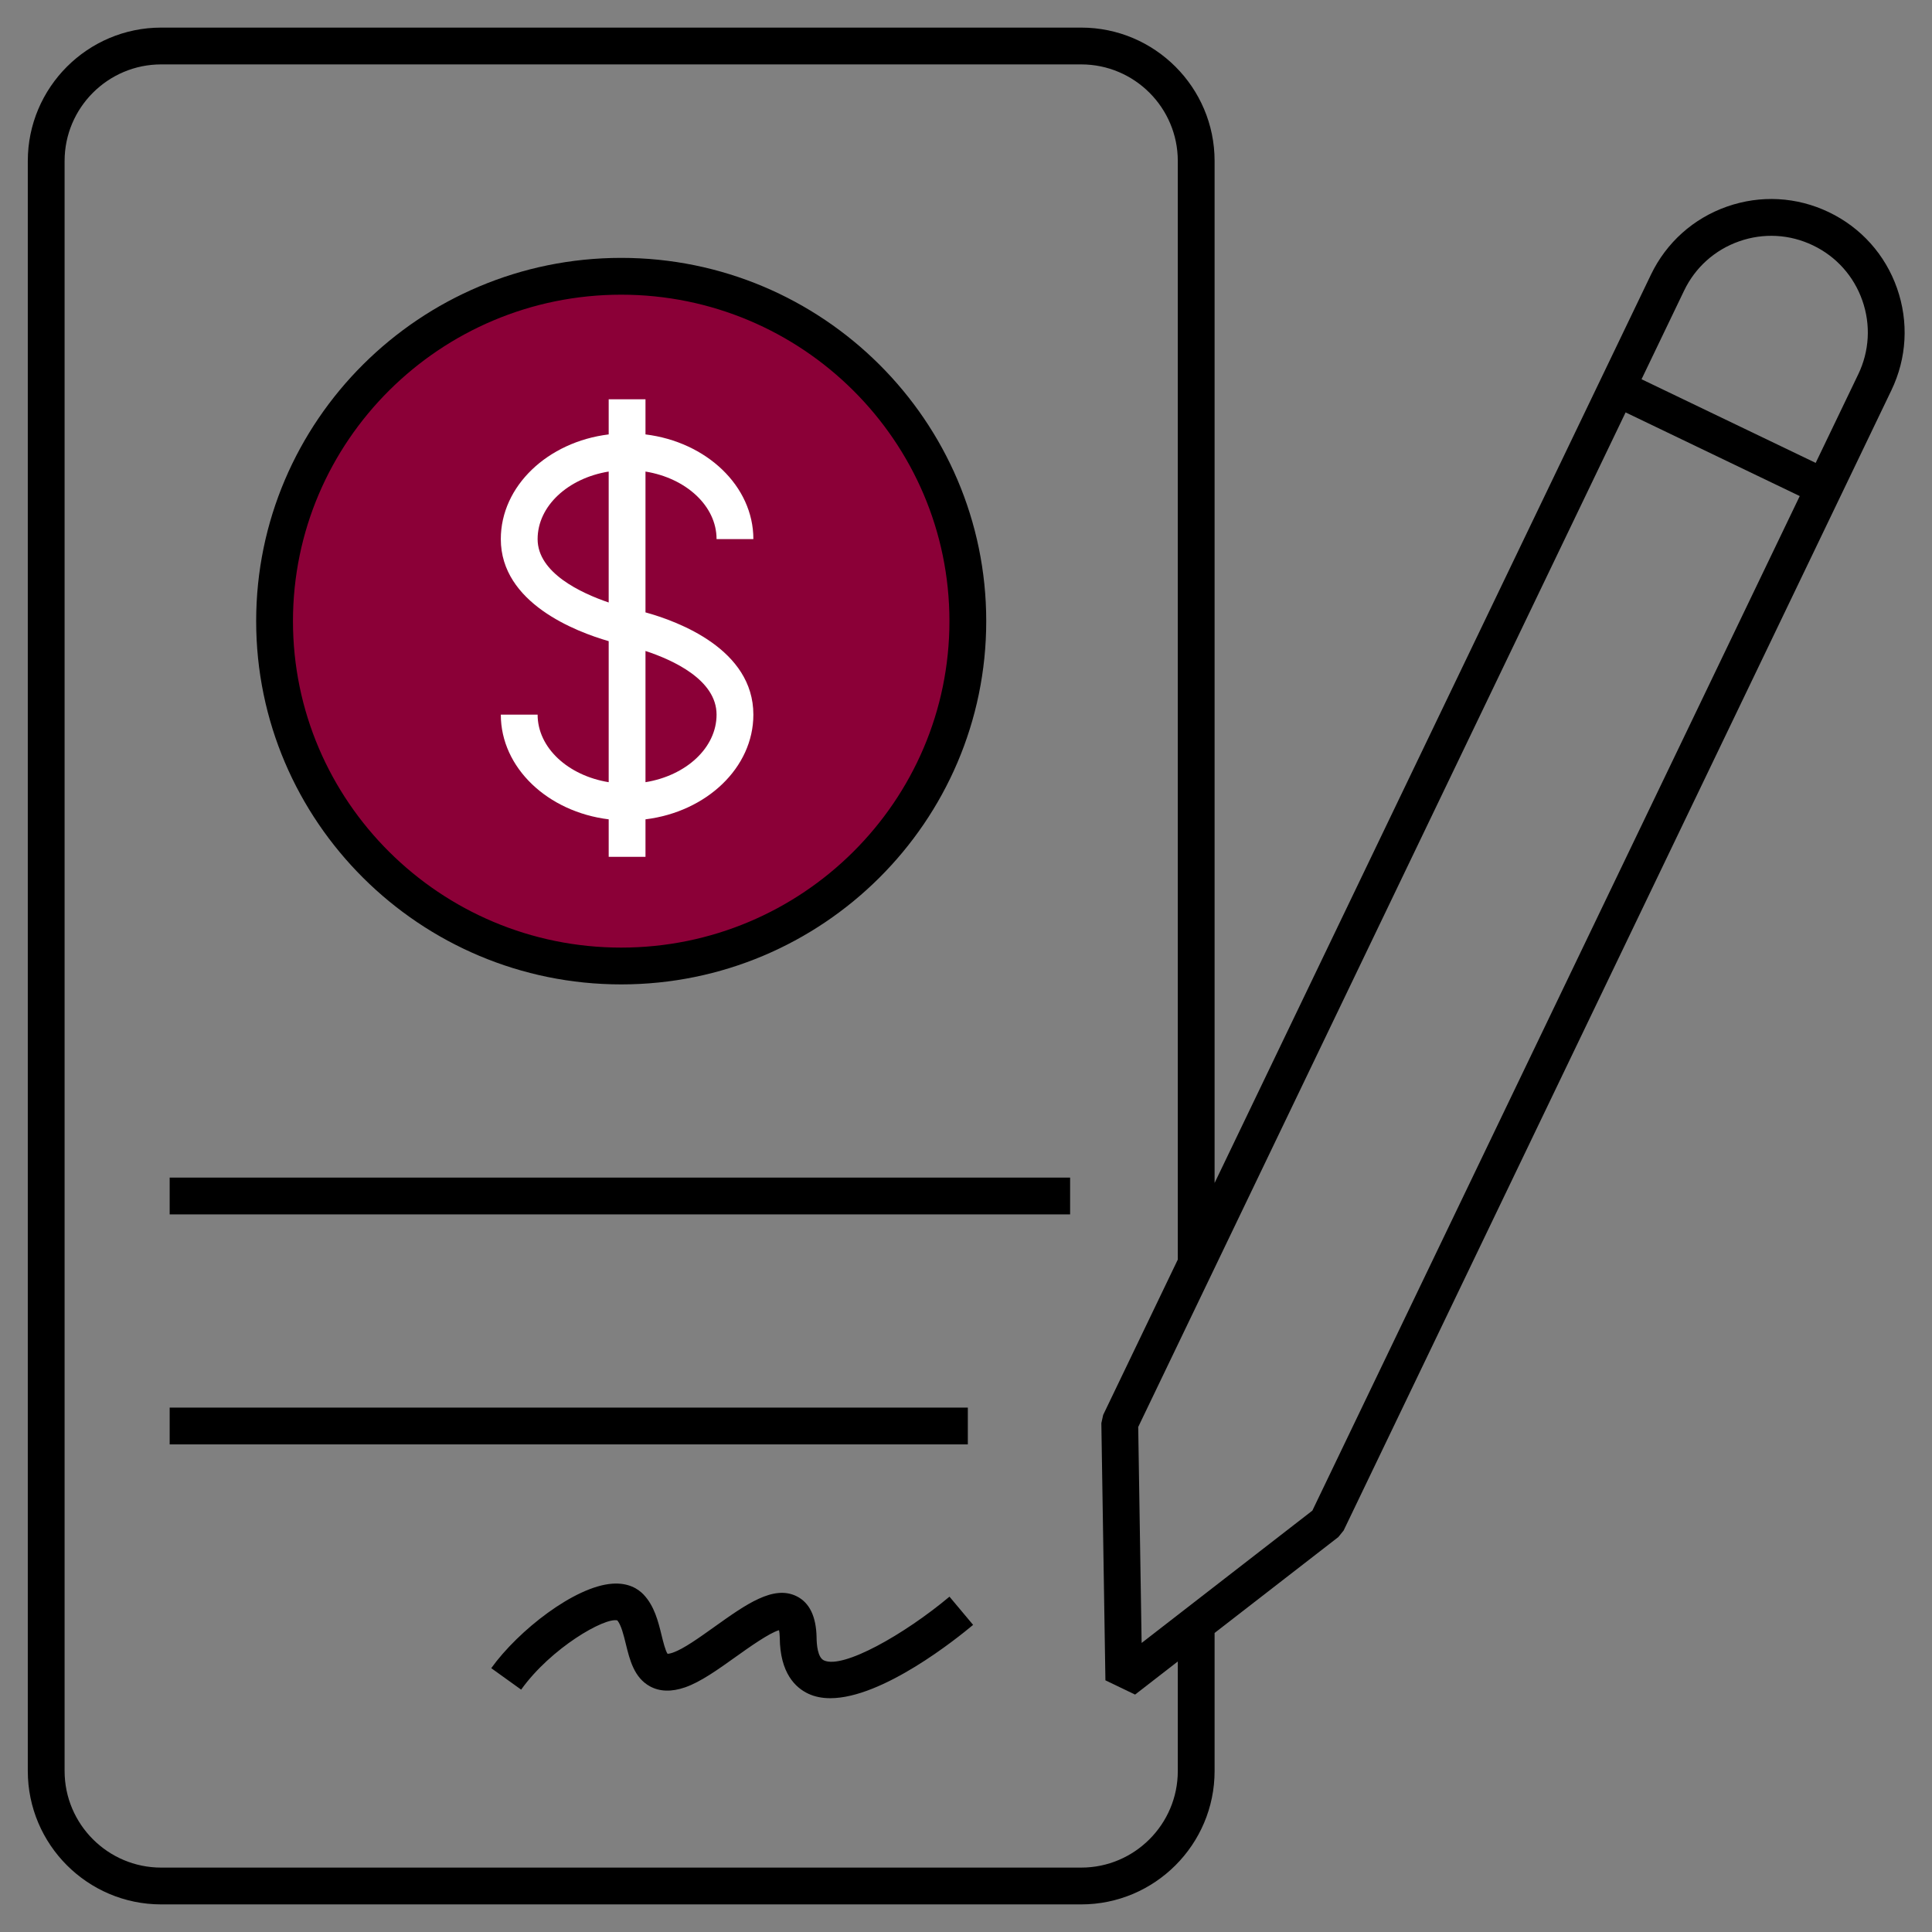
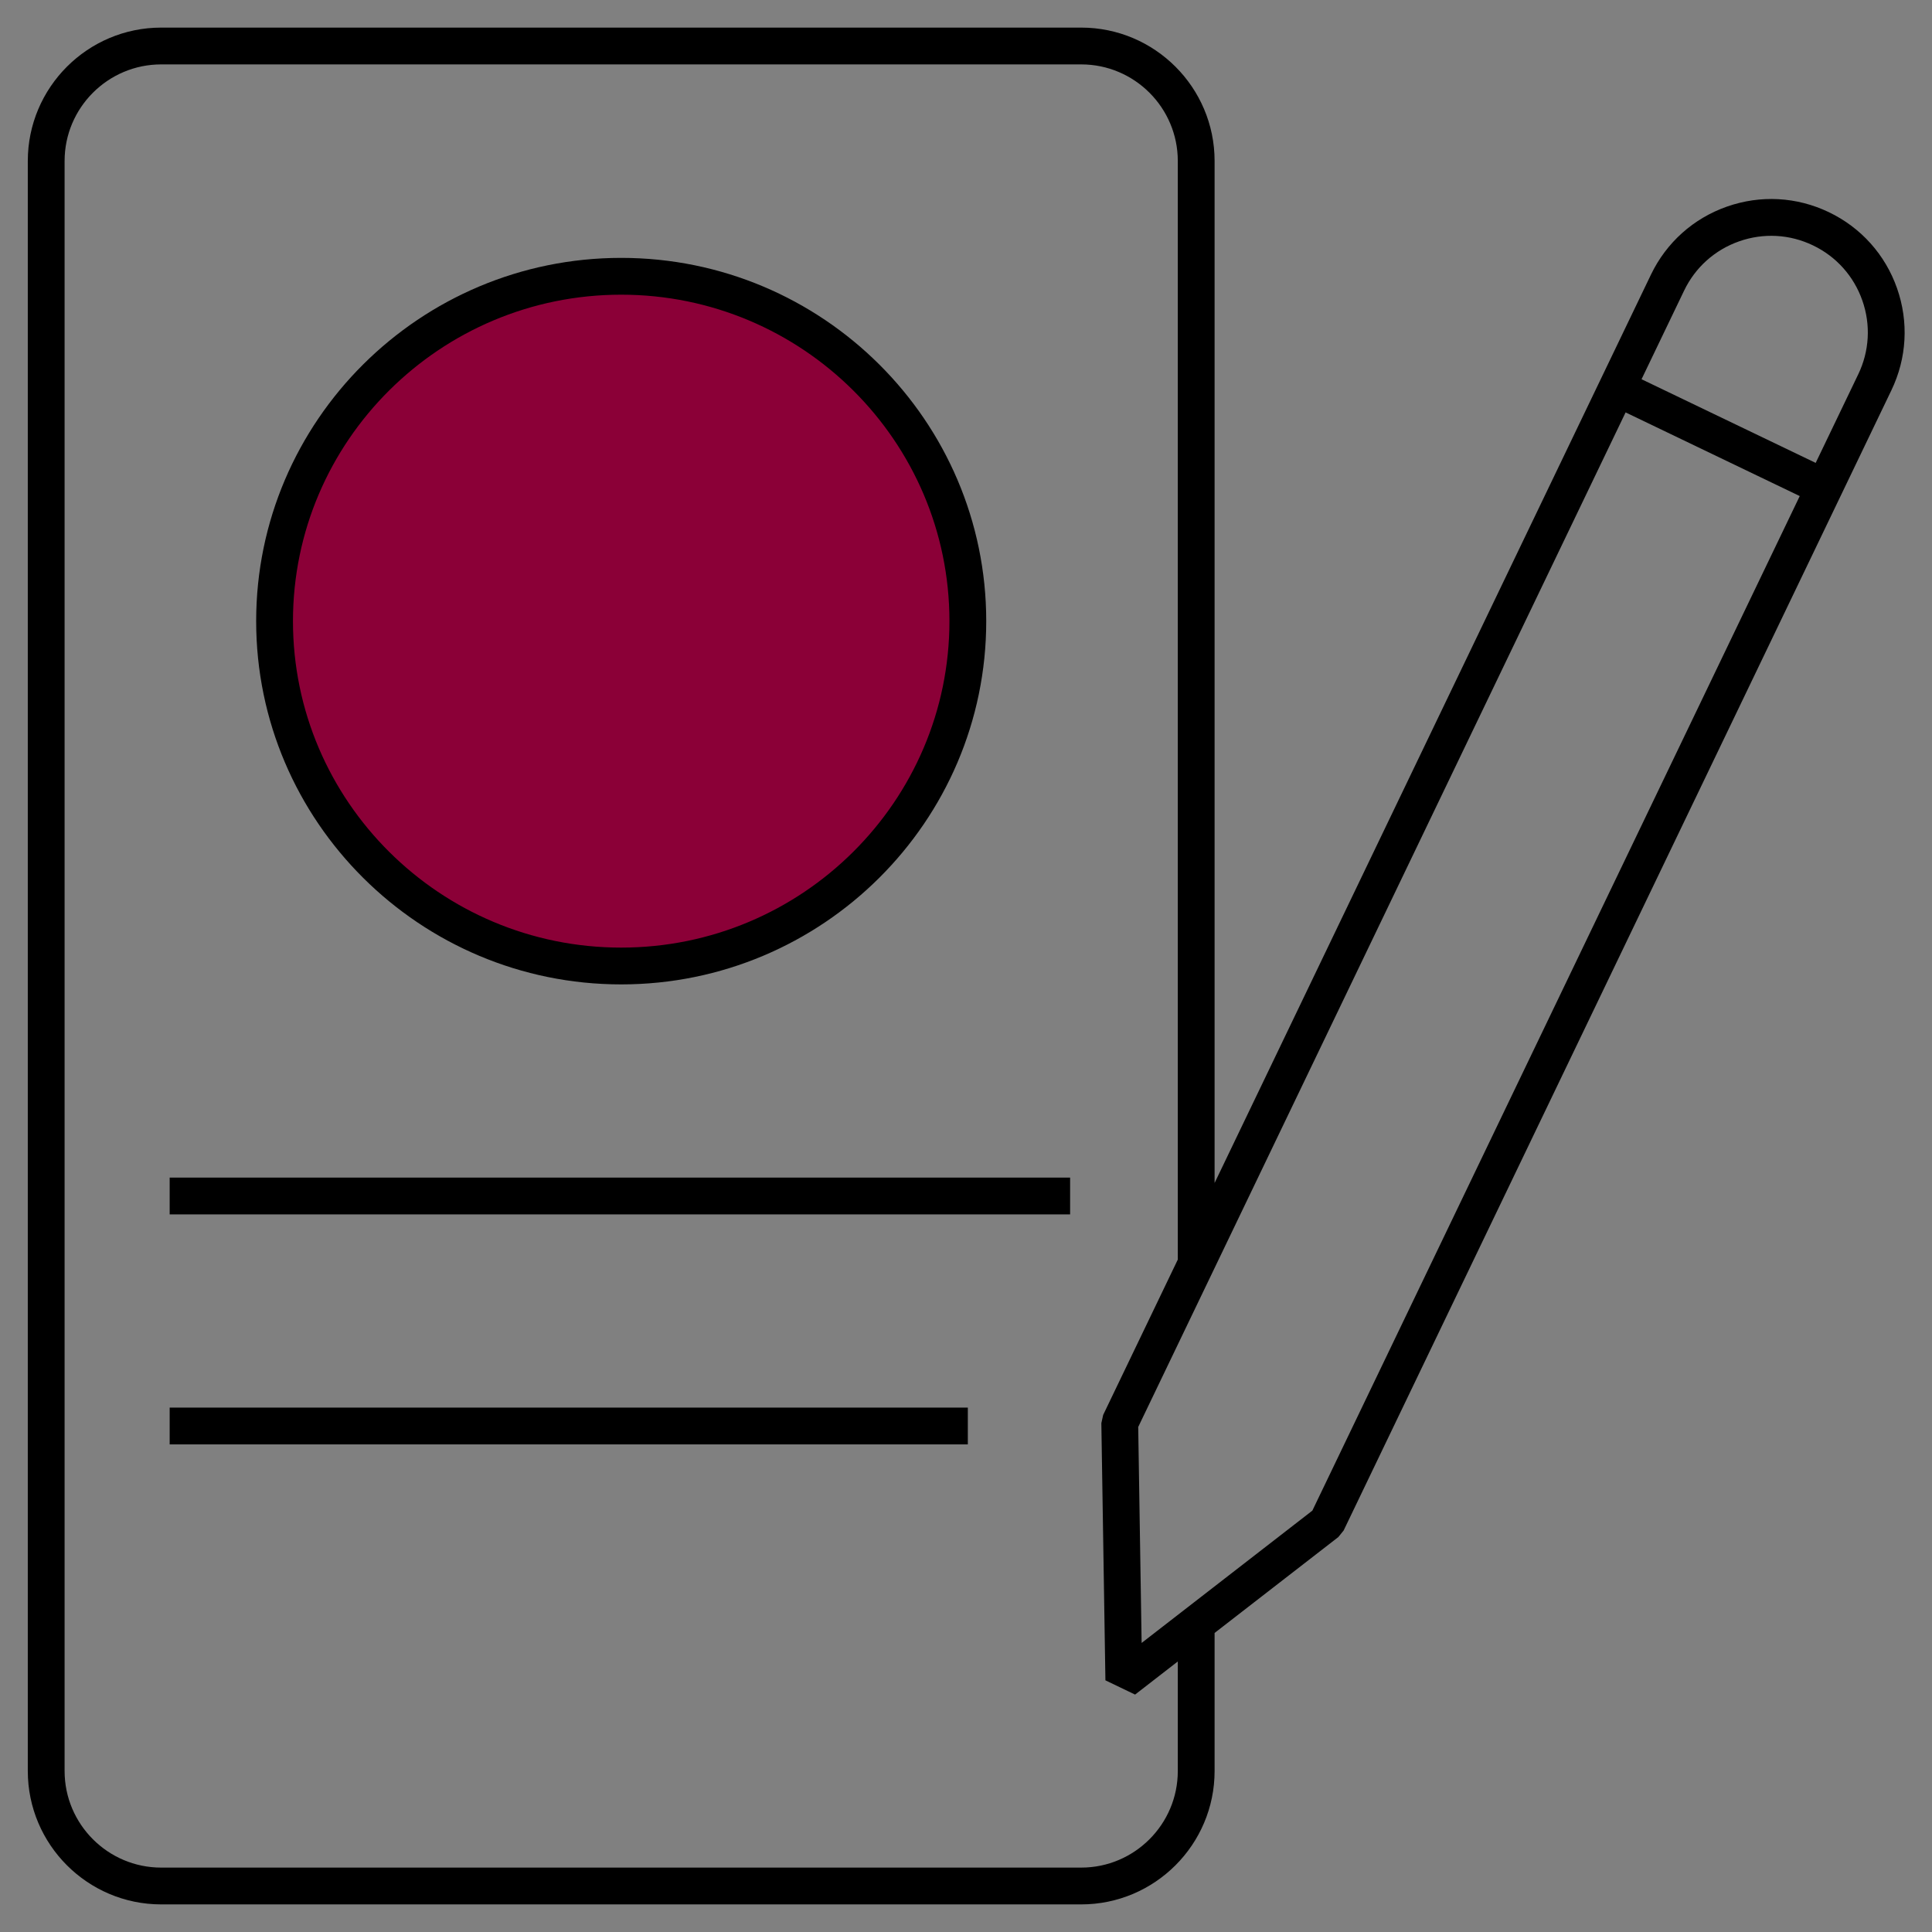
<svg xmlns="http://www.w3.org/2000/svg" id="Blue_outline" viewBox="0 0 420 420">
  <rect x="0" y="0" width="420" height="420" fill="#808080" stroke="none" />
  <ellipse cx="135.043" cy="135.031" rx="75.355" ry="74.969" style="fill:#8b0037;" />
  <path d="M412.401,62.67c-2.565-7.309-7.824-13.182-14.806-16.536-6.984-3.355-14.854-3.788-22.163-1.224-7.309,2.565-13.181,7.824-16.535,14.806l-10.985,22.867-83.869,174.585V35c0-15.991-13.01-29-29-29H35.043c-15.99,0-29,13.009-29,29v350c0,15.99,13.01,29,29,29h200c15.99,0,29-13.01,29-29v-30.01l26.899-20.847,1.155-1.43,108.095-225.014,10.985-22.867c3.354-6.982,3.789-14.852,1.224-22.162ZM256.043,385c0,11.579-9.421,21-21,21H35.043c-11.579,0-21-9.421-21-21V35c0-11.58,9.421-21,21-21h200c11.579,0,21,9.42,21,21v238.822l-16.226,33.776-.394,1.796.884,55.895,6.449,3.099,9.286-7.197v23.81ZM285.296,328.397l-37.116,28.765-.742-46.951,105.953-220.557,37.858,18.187-105.954,220.557ZM403.967,81.368l-9.253,19.262-37.858-18.187,9.253-19.262c2.429-5.056,6.682-8.864,11.974-10.721,5.293-1.858,10.993-1.542,16.049.886,5.057,2.429,8.864,6.681,10.722,11.974s1.543,10.992-.886,16.048Z" />
  <rect x="36.884" y="256" width="195.749" height="8" />
  <rect x="36.884" y="306" width="173.515" height="8" />
-   <path d="M179.123,360.959c-1.373-.635-1.596-3.41-1.607-5.068-.099-4.5-1.547-7.482-4.306-8.865-5.049-2.532-11.011,1.725-17.914,6.648-3.309,2.361-6.729,4.802-8.988,5.583-.631.218-1.003.264-1.18.271-.476-.653-.991-2.758-1.307-4.047-.731-2.985-1.56-6.37-3.935-8.859-1.149-1.202-3.256-2.588-6.776-2.34-8.145.569-20.406,10.134-26.316,18.363l6.498,4.666c6.547-9.114,18.172-15.736,20.911-15.049.839,1.003,1.374,3.187,1.848,5.122.842,3.437,1.796,7.332,5.253,9.217,2.124,1.157,4.688,1.23,7.617.217,3.351-1.158,7.077-3.816,11.021-6.631,2.797-1.995,7.283-5.196,9.416-5.797.071.347.142.866.158,1.616.052,7.731,3.427,10.909,6.248,12.215,1.433.662,3.03.955,4.737.955,11.372,0,27.525-12.99,31.046-15.941l-5.138-6.132c-9.84,8.235-23.153,15.771-27.287,13.856Z" />
  <path d="M135.043,214c43.757,0,79.356-35.425,79.356-78.969s-35.599-78.969-79.356-78.969-79.355,35.425-79.355,78.969,35.599,78.969,79.355,78.969ZM135.043,64.062c39.346,0,71.356,31.836,71.356,70.969s-32.01,70.969-71.356,70.969-71.355-31.836-71.355-70.969,32.01-70.969,71.355-70.969Z" />
-   <path d="M140.323,133.126v-30.614c8.813,1.427,15.452,7.468,15.452,14.685h8c0-11.547-10.205-21.132-23.452-22.76v-7.642h-8v7.642c-13.247,1.628-23.451,11.213-23.451,22.76,0,13.896,16.306,20.122,23.451,22.184v30.66c-8.812-1.427-15.451-7.468-15.451-14.685h-8c0,11.548,10.204,21.132,23.451,22.76v8.151h8v-8.151c13.247-1.628,23.452-11.213,23.452-22.76,0-14.216-16.353-20.271-23.452-22.23ZM116.872,117.198c0-7.217,6.639-13.258,15.451-14.685v28.462c-5.989-2.038-15.451-6.423-15.451-13.777ZM140.323,170.042v-28.528c5.97,1.962,15.452,6.271,15.452,13.842,0,7.217-6.639,13.258-15.452,14.685Z" style="fill:#fff;" />
</svg>